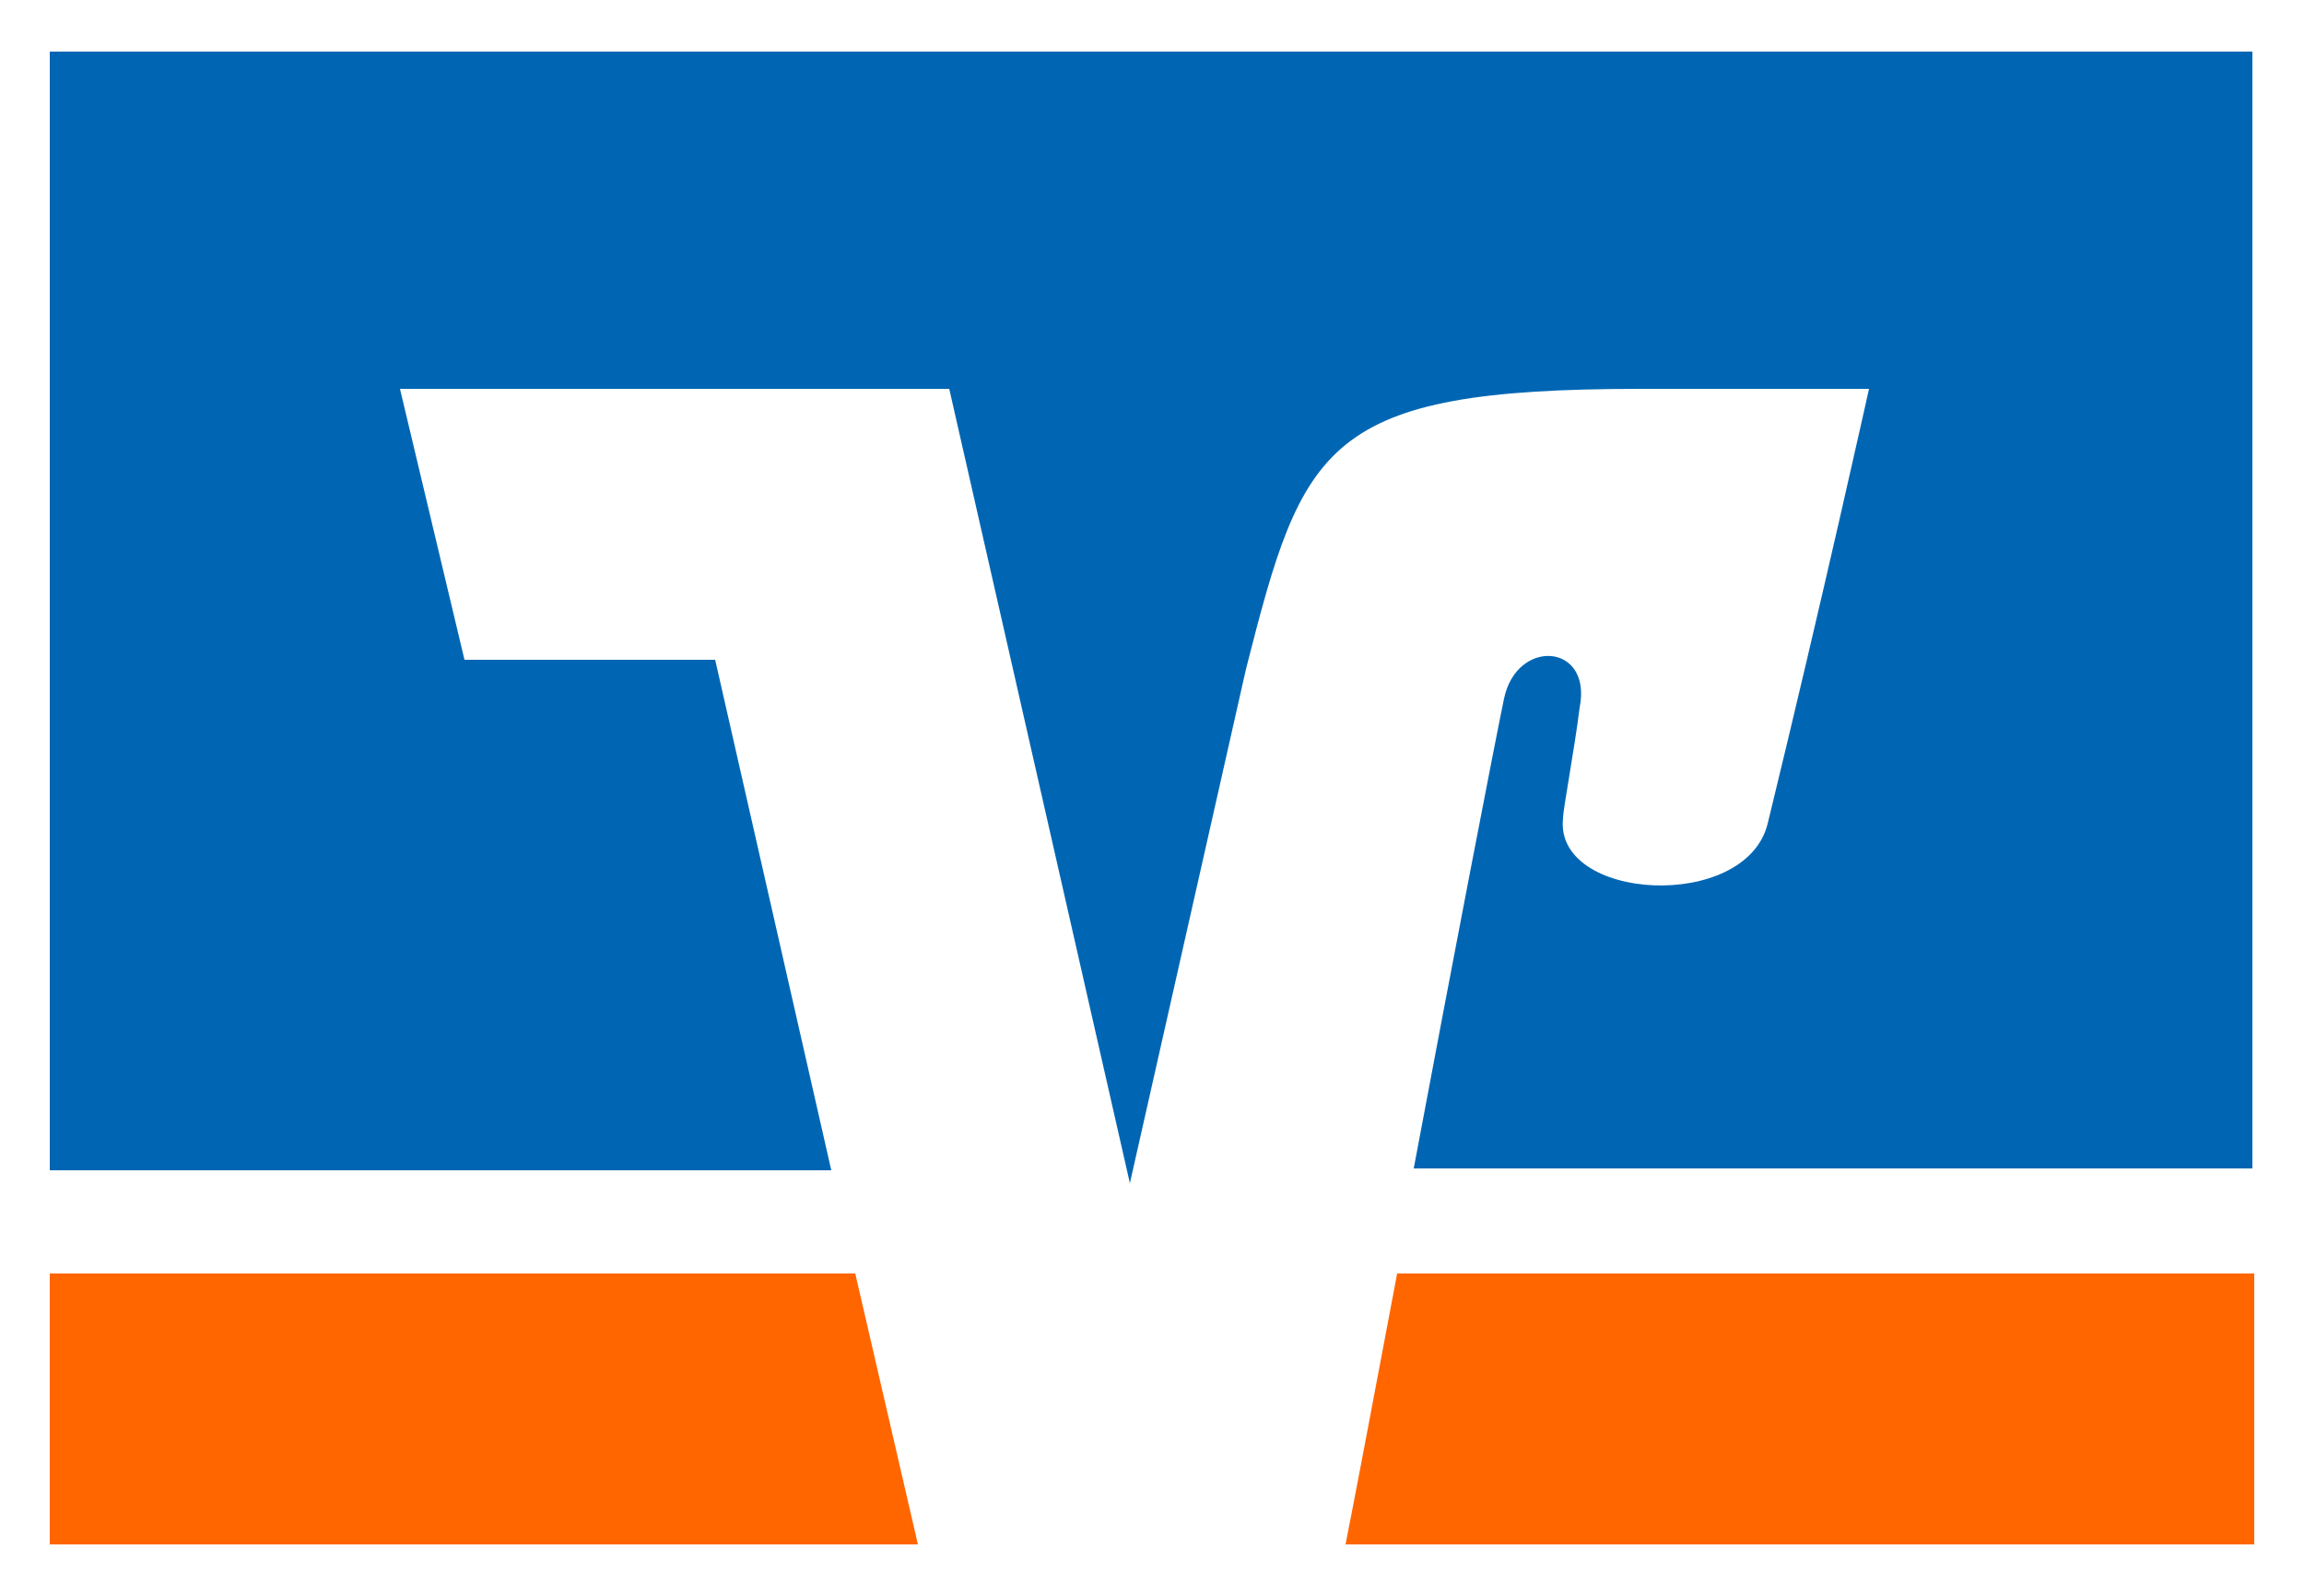
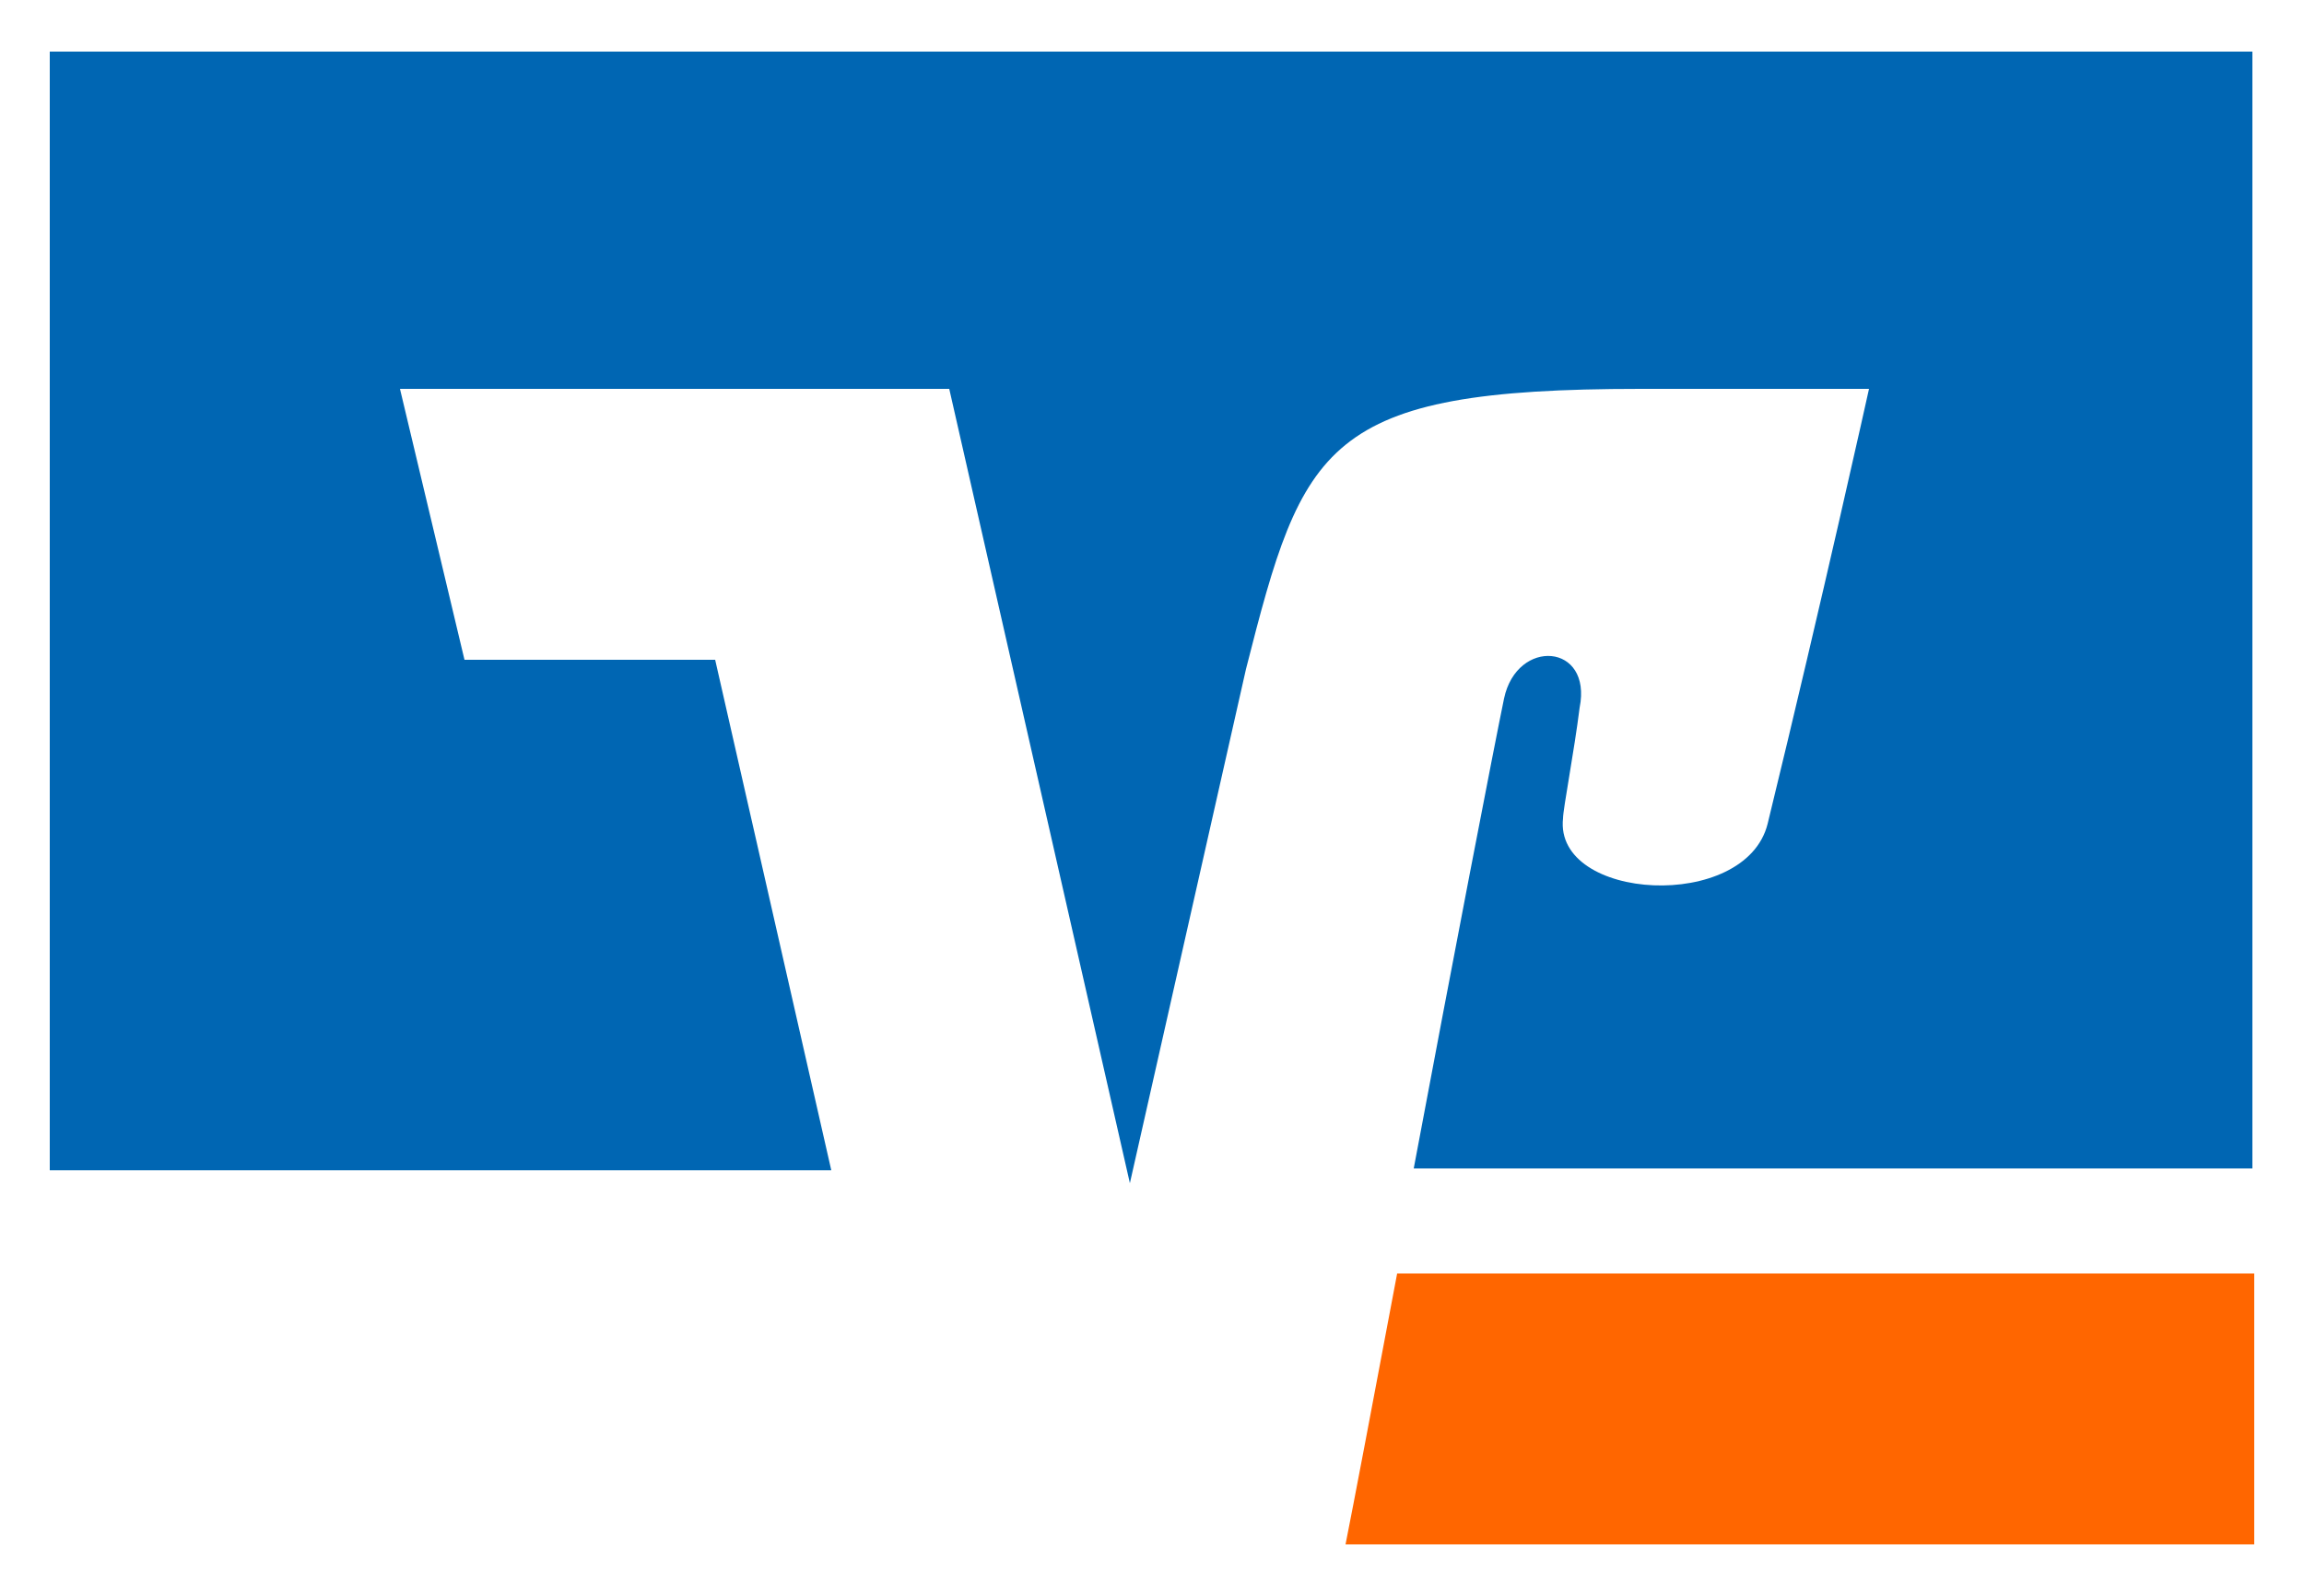
<svg xmlns="http://www.w3.org/2000/svg" id="Ebene_1" viewBox="0 0 125 86.6">
  <defs>
    <style>      .st0 {        fill: #f60;      }      .st0, .st1 {        fill-rule: evenodd;      }      .st2 {        fill: #fff;      }      .st1 {        fill: #0066b3;      }    </style>
  </defs>
  <rect class="st2" width="125" height="86.6" />
  <path class="st1" d="M2.7,2.8v60.7h42.4l-6.3-27.7h-13.6l-3.5-14.7h29.8l9.8,43.1,6.3-27.9c3.1-12.2,4.2-15.2,21.4-15.2s12.4,0,12.4,0c0,0-2.5,11.3-5.5,23.6-1.2,4.8-11.6,4.2-11.1-.3,0-.5.6-3.6.9-6,.7-3.5-3.4-3.8-4.1-.5-.5,2.4-2.8,14.3-4.9,25.5h45.5V2.8H2.7Z" />
  <g>
-     <polygon class="st0" points="46.4 69.1 2.7 69.1 2.7 83.8 49.8 83.8 46.4 69.1" />
    <path class="st0" d="M75.8,69.1c-1.3,6.9-2.4,12.7-2.8,14.7h49.3v-14.7h-46.5Z" />
  </g>
</svg>